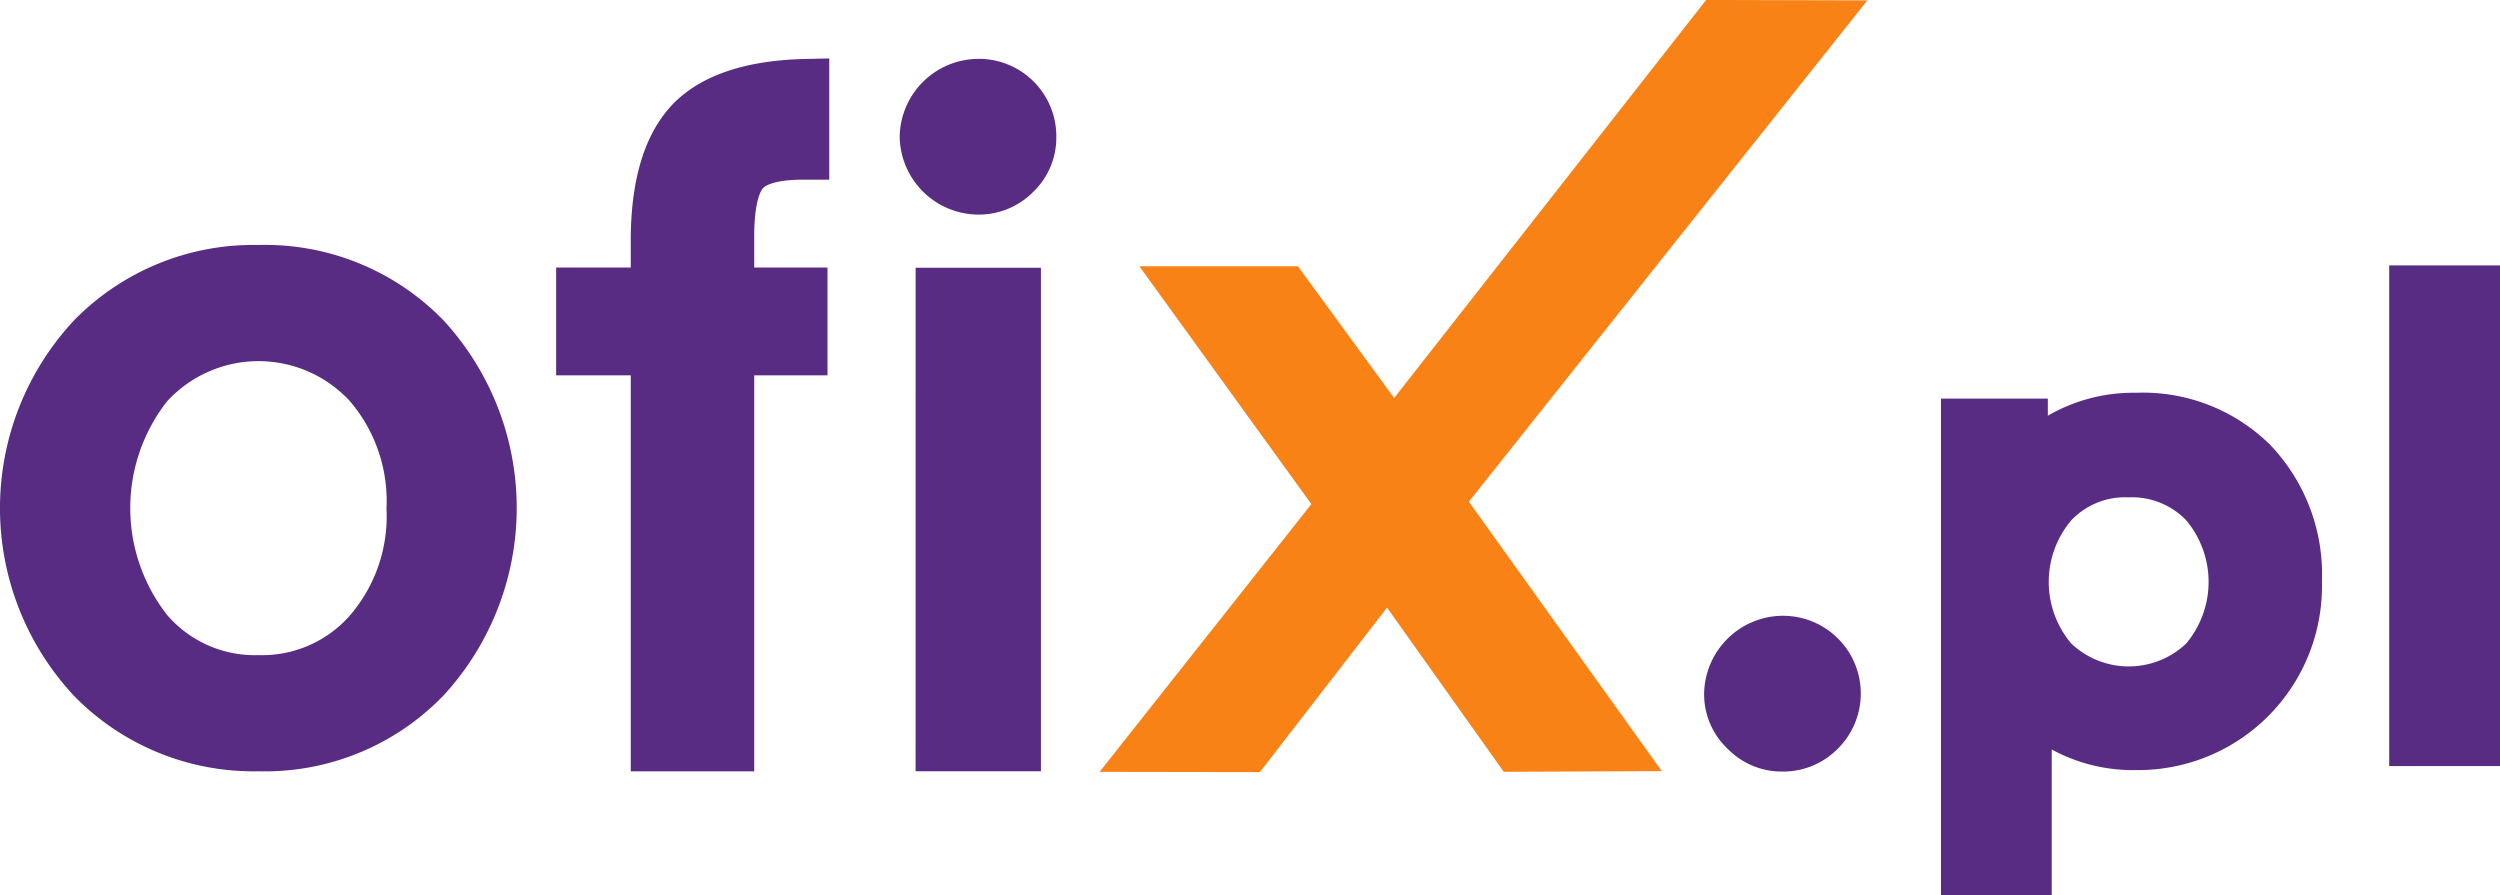
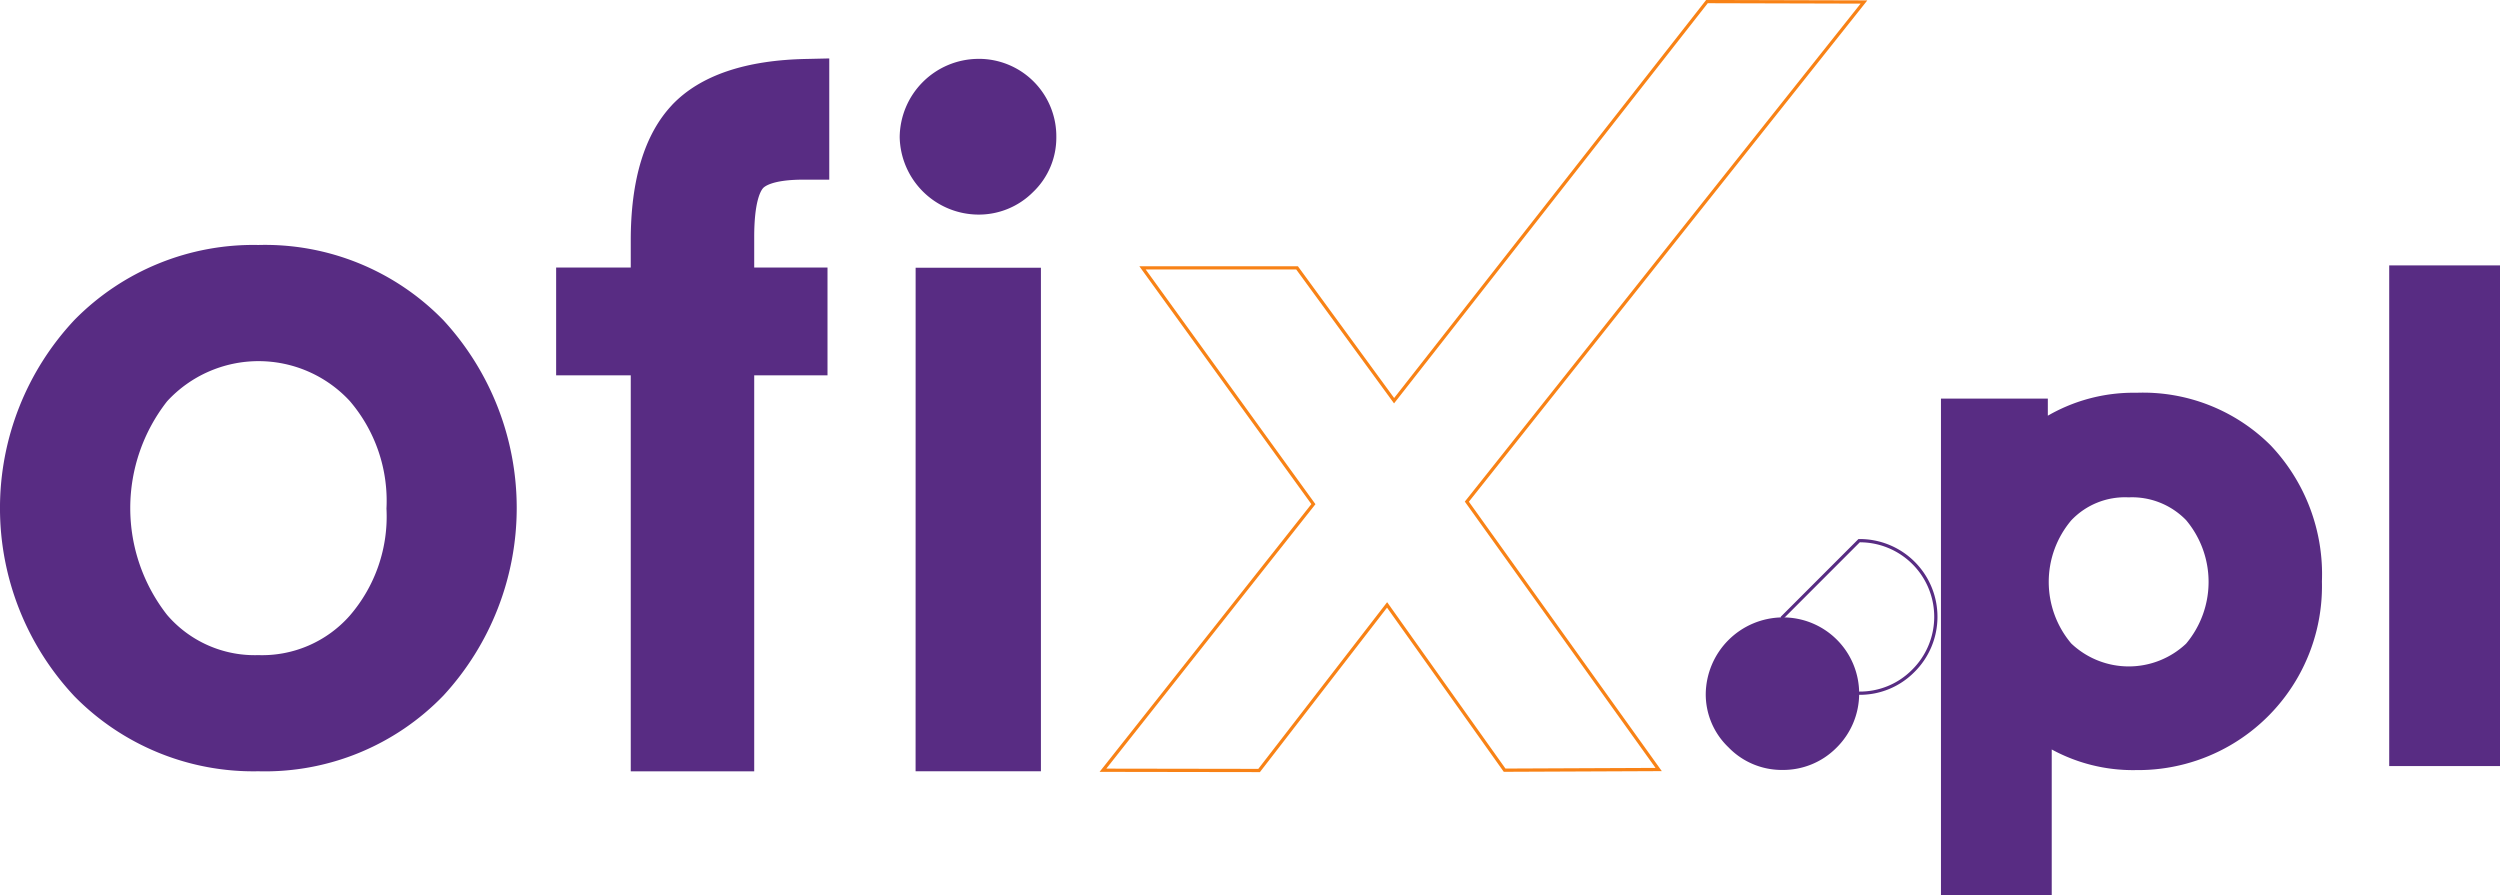
<svg xmlns="http://www.w3.org/2000/svg" width="130.67" height="46.802" viewBox="0 0 130.67 46.802">
  <g id="Group_1304" data-name="Group 1304" transform="translate(-116.478 -166.519)">
    <path id="Path_4525" data-name="Path 4525" d="M129.98,182.676a13.026,13.026,0,0,0-9.538,3.88,14.289,14.289,0,0,0,0,19.578,13.028,13.028,0,0,0,9.538,3.88,12.877,12.877,0,0,0,9.619-3.937,14.387,14.387,0,0,0,0-19.487,12.912,12.912,0,0,0-9.617-3.914m4.844,19.344a6.193,6.193,0,0,1-4.844,2.093,6.119,6.119,0,0,1-4.832-2.13,9.14,9.14,0,0,1,0-11.278,6.58,6.58,0,0,1,9.676-.015,8.1,8.1,0,0,1,1.939,5.677A8.011,8.011,0,0,1,134.824,202.02ZM167.6,172.948a4.045,4.045,0,0,0-4.012,4.006,4.048,4.048,0,0,0,4.012,3.963,3.915,3.915,0,0,0,2.814-1.153,3.844,3.844,0,0,0,1.191-2.811,3.964,3.964,0,0,0-4.005-4.006Zm-3.181,37.067H170.8v-26.15h-6.379ZM228.142,190.4a8.854,8.854,0,0,0-4.713,1.263l0-.957h-5.416v25.8h5.62v-7.691a8.794,8.794,0,0,0,4.5,1.137,9.529,9.529,0,0,0,9.622-9.773,9.7,9.7,0,0,0-2.658-7.058A9.355,9.355,0,0,0,228.142,190.4Zm2.663,13.085a4.453,4.453,0,0,1-6.13-.008,5.073,5.073,0,0,1,0-6.55,3.949,3.949,0,0,1,3.064-1.23,4.019,4.019,0,0,1,3.066,1.22,5.105,5.105,0,0,1,0,6.567Zm16.258-19.742h-5.621v26h5.621Zm-95.383-8.424c-1.424,1.5-2.149,3.862-2.149,7.031v1.506h-3.9v5.462h3.9v20.7h6.283v-20.7h3.831v-5.462h-3.831v-1.691c0-1.831.33-2.422.476-2.592.093-.113.533-.482,2.182-.482h1.265v-6.164l-1.1.025C155.457,173.012,153.121,173.81,151.68,175.316Z" transform="translate(0 -3.267)" fill="#582c83" />
    <path id="Path_4526" data-name="Path 4526" d="M129.98,182.676a13.026,13.026,0,0,0-9.538,3.88,14.289,14.289,0,0,0,0,19.578,13.028,13.028,0,0,0,9.538,3.88,12.877,12.877,0,0,0,9.619-3.937,14.387,14.387,0,0,0,0-19.487A12.912,12.912,0,0,0,129.98,182.676Zm4.844,19.344a6.193,6.193,0,0,1-4.844,2.093,6.119,6.119,0,0,1-4.832-2.13,9.14,9.14,0,0,1,0-11.278,6.58,6.58,0,0,1,9.676-.015,8.1,8.1,0,0,1,1.939,5.677A8.011,8.011,0,0,1,134.824,202.02ZM167.6,172.948a4.045,4.045,0,0,0-4.012,4.006,4.048,4.048,0,0,0,4.012,3.963,3.915,3.915,0,0,0,2.814-1.153,3.844,3.844,0,0,0,1.191-2.811,3.964,3.964,0,0,0-4.005-4.006Zm-3.181,37.067H170.8v-26.15h-6.379ZM228.142,190.4a8.854,8.854,0,0,0-4.713,1.263l0-.957h-5.416v25.8h5.62v-7.691a8.794,8.794,0,0,0,4.5,1.137,9.529,9.529,0,0,0,9.622-9.773,9.7,9.7,0,0,0-2.658-7.058A9.355,9.355,0,0,0,228.142,190.4Zm2.663,13.085a4.453,4.453,0,0,1-6.13-.008,5.073,5.073,0,0,1,0-6.55,3.949,3.949,0,0,1,3.064-1.23,4.019,4.019,0,0,1,3.066,1.22,5.105,5.105,0,0,1,0,6.567Zm16.258-19.742h-5.621v26h5.621Zm-95.383-8.424c-1.424,1.5-2.149,3.862-2.149,7.031v1.506h-3.9v5.462h3.9v20.7h6.283v-20.7h3.831v-5.462h-3.831v-1.691c0-1.831.33-2.422.476-2.592.093-.113.533-.482,2.182-.482h1.265v-6.164l-1.1.025C155.457,173.012,153.121,173.81,151.68,175.316Z" transform="translate(0 -3.267)" fill="none" stroke="#582c83" stroke-width="0.17" />
-     <path id="Path_4527" data-name="Path 4527" d="M264.809,206.74l-10.026-14,20.757-26.116-8.207-.022L250.98,187.463l-5.071-6.943h-8.078l8.932,12.35-11,13.908,8.162.013,6.689-8.655,6.143,8.639,8.049-.035" transform="translate(-61.636)" fill="#f88216" />
    <path id="Path_4528" data-name="Path 4528" d="M264.809,206.74l-10.026-14,20.757-26.116-8.207-.022L250.98,187.463l-5.071-6.943h-8.078l8.932,12.35-11,13.908,8.162.013,6.689-8.655,6.143,8.639Z" transform="translate(-61.636)" fill="none" stroke="#f88216" stroke-width="0.17" />
    <path id="Path_4529" data-name="Path 4529" d="M305.008,233.249A4.05,4.05,0,0,0,301,237.26a3.824,3.824,0,0,0,1.184,2.776,3.87,3.87,0,0,0,2.824,1.186,3.918,3.918,0,0,0,2.815-1.151,3.978,3.978,0,0,0-2.815-6.821" transform="translate(-95.366 -34.46)" fill="#582c83" />
-     <path id="Path_4530" data-name="Path 4530" d="M305.008,233.249A4.05,4.05,0,0,0,301,237.26a3.824,3.824,0,0,0,1.184,2.776,3.87,3.87,0,0,0,2.824,1.186,3.918,3.918,0,0,0,2.815-1.151,3.978,3.978,0,0,0-2.815-6.821Z" transform="translate(-95.366 -34.46)" fill="none" stroke="#582c83" stroke-width="0.17" />
+     <path id="Path_4530" data-name="Path 4530" d="M305.008,233.249a3.824,3.824,0,0,0,1.184,2.776,3.87,3.87,0,0,0,2.824,1.186,3.918,3.918,0,0,0,2.815-1.151,3.978,3.978,0,0,0-2.815-6.821Z" transform="translate(-95.366 -34.46)" fill="none" stroke="#582c83" stroke-width="0.17" />
  </g>
</svg>